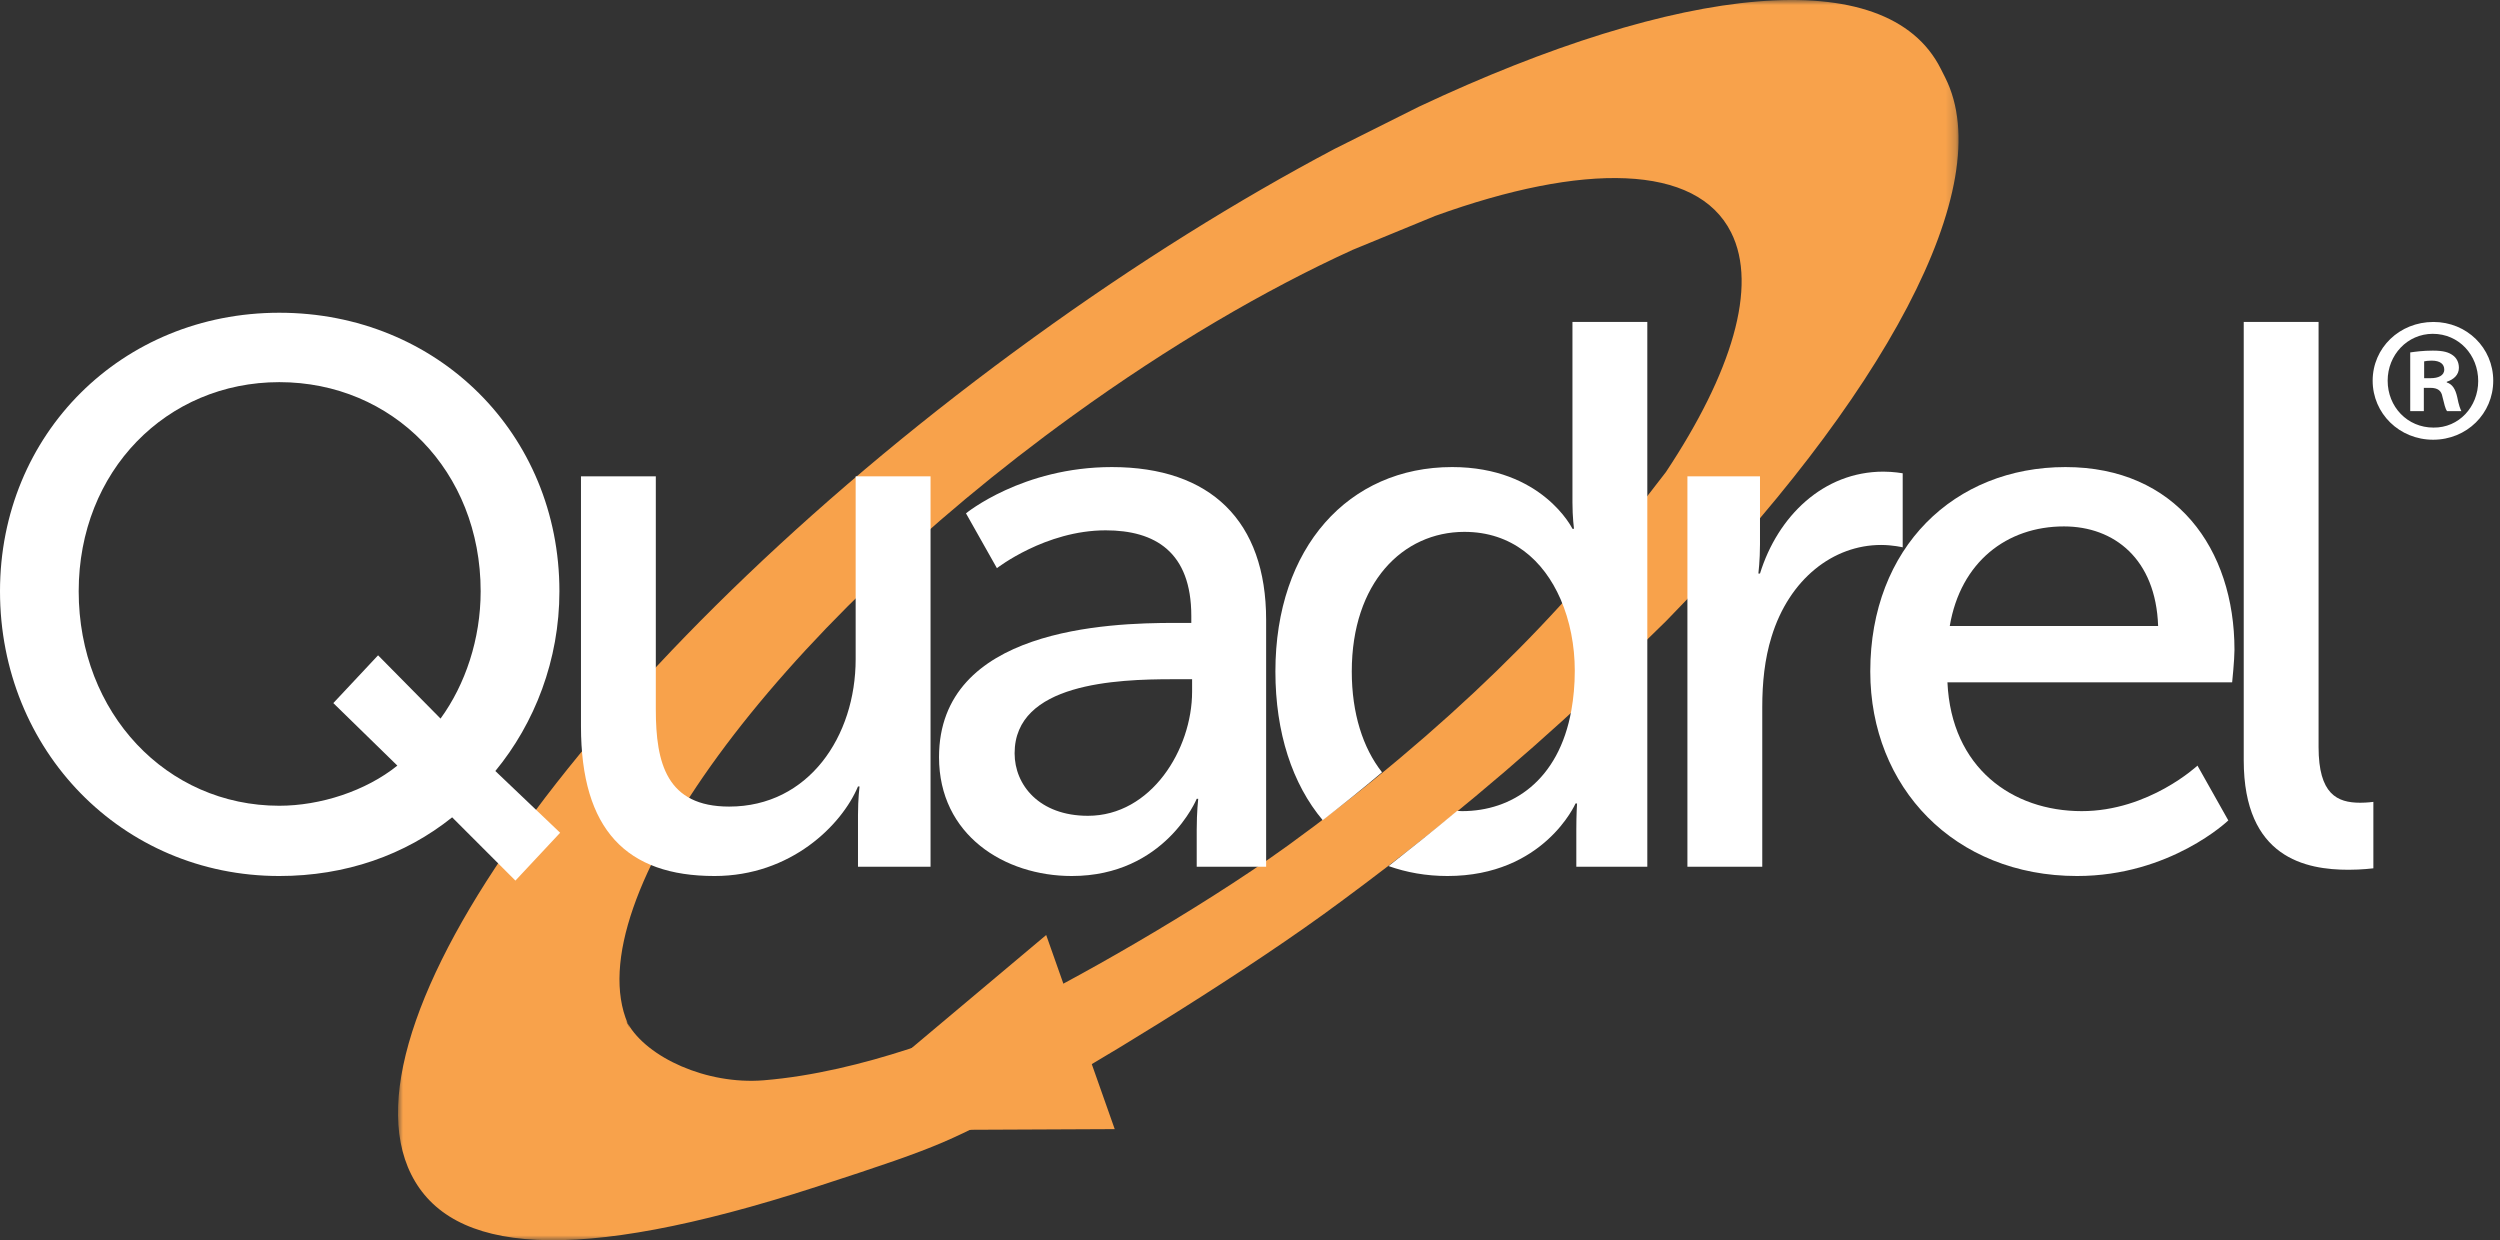
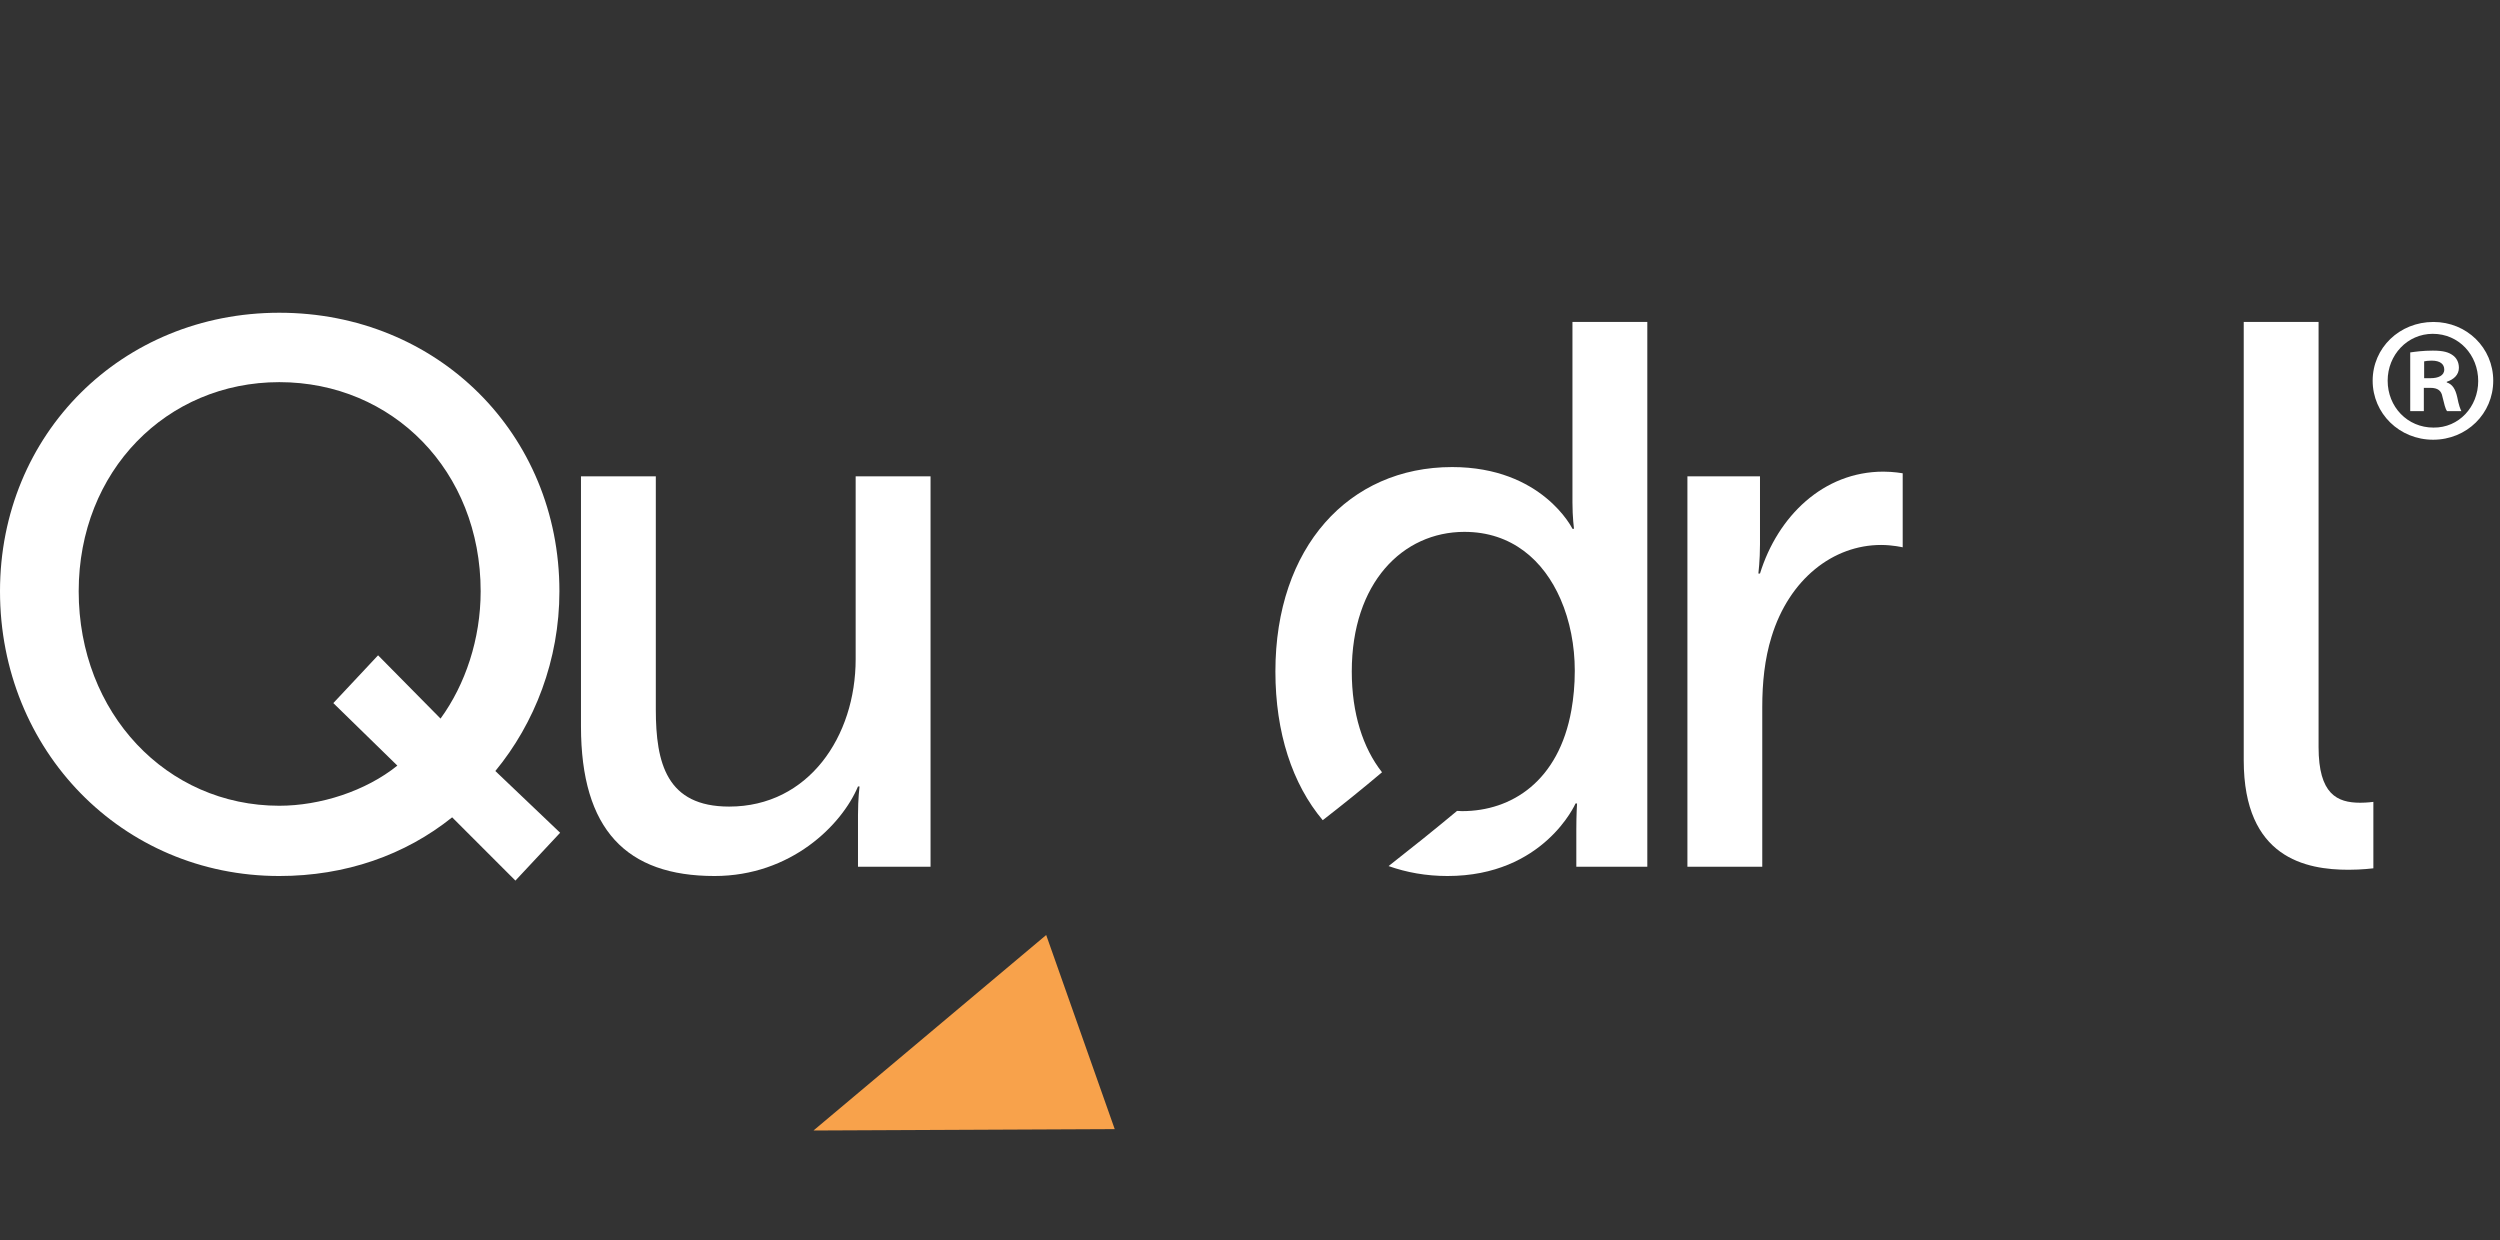
<svg xmlns="http://www.w3.org/2000/svg" xmlns:xlink="http://www.w3.org/1999/xlink" width="256px" height="127px" viewBox="0 0 256 127" version="1.1">
  <rect x="0" y="0" width="256" height="127" fill="#333333" stroke="none" />
  <title>60FED8C2-9ECD-45C6-9AA4-A8E29263DC9A</title>
  <defs>
    <polygon id="path-1" points="0 0 159.8 0 159.8 127 0 127" />
  </defs>
  <g id="Web-App" stroke="none" stroke-width="1" fill="none" fill-rule="evenodd">
    <g id="Elements" transform="translate(-982, -203)">
      <g id="Group-22" transform="translate(982, 203)">
        <g id="Group-3" transform="translate(40.755, 0)">
          <mask id="mask-2" fill="white">
            <use xlink:href="#path-1" />
          </mask>
          <g id="Clip-2" />
-           <path d="M129.83,48.344 L120.942,59.838 C115.805,65.712 109.626,71.73 102.665,77.578 C100.704,79.23 98.678,80.869 96.596,82.485 C94.824,83.856 93.013,85.214 91.163,86.556 C81.71,93.389 67.858,101.089 63.72,102.962 C58.184,105.458 47.574,109.794 37.452,110.622 C31.598,111.097 25.504,108.283 23.526,104.803 C23.603,104.972 23.665,105.156 23.741,105.317 L23.295,104.417 C23.365,104.561 23.456,104.674 23.526,104.803 C18.219,92.4 38.372,64.764 69.094,42.565 C78.991,35.407 88.79,29.679 97.752,25.586 L106.204,22.11 C121.382,16.622 132.981,16.762 136.511,23.802 C139.292,29.34 136.563,38.206 129.83,48.344 M158.439,7.953 L157.984,7.051 C152.47,-3.946 131.245,-1.645 104.53,10.931 L95.895,15.251 C86.026,20.474 75.603,26.959 65.077,34.575 C21.824,65.842 -6.693,104.212 1.361,120.276 C5.4,128.31 17.803,129.644 42.785,121.546 C56.482,117.101 56.127,116.985 65.696,112.013 C69.761,109.899 84.837,100.8 94.726,93.658 C97.667,91.524 100.535,89.358 103.338,87.175 C105.731,85.311 108.073,83.426 110.354,81.533 C114.457,78.116 118.363,74.66 122.057,71.208 L129.83,63.621 C152.06,40.875 164.017,19.069 158.439,7.953" id="Fill-1" fill="#F8A24B" mask="url(#mask-2)" />
        </g>
        <polygon id="Fill-4" fill="#F8A24B" points="107.13 95.744 83.301 115.763 114.147 115.622" />
-         <path d="M111.404,83.538 C117.879,83.538 122.071,76.742 122.071,70.821 L122.071,69.552 L120.093,69.552 C114.326,69.552 103.896,69.945 103.896,77.14 C103.896,80.379 106.417,83.538 111.404,83.538 M120.254,63.786 L121.99,63.786 L121.99,63.076 C121.99,56.517 118.277,54.306 113.219,54.306 C107.054,54.306 102.084,58.181 102.084,58.181 L98.917,52.566 C98.917,52.566 104.684,47.828 113.849,47.828 C123.968,47.828 129.652,53.352 129.652,63.47 L129.652,88.751 L122.543,88.751 L122.543,84.965 C122.543,83.144 122.697,81.798 122.697,81.798 L122.543,81.798 C122.543,81.798 119.3,89.703 109.746,89.703 C102.868,89.703 96.156,85.515 96.156,77.534 C96.156,64.342 113.536,63.786 120.254,63.786" id="Fill-6" fill="#FFFFFF" />
        <path d="M161.019,32.969 L161.019,51.463 C161.019,52.966 161.176,54.149 161.176,54.149 L161.019,54.149 C161.019,54.149 157.941,47.827 148.695,47.827 C138.107,47.827 130.601,56.045 130.601,68.76 C130.601,75.03 132.339,80.294 135.448,83.988 C137.532,82.372 139.557,80.737 141.519,79.081 C139.564,76.597 138.422,73.052 138.422,68.76 C138.422,59.682 143.637,54.463 149.959,54.463 C154.812,54.463 158.073,57.385 159.796,61.342 C160.768,63.568 161.258,66.124 161.258,68.684 C161.258,70.155 161.127,71.485 160.911,72.71 C159.62,79.985 154.796,83.06 149.721,83.06 C149.547,83.06 149.38,83.048 149.203,83.036 C146.929,84.933 144.585,86.81 142.19,88.686 C144.027,89.337 146.036,89.703 148.221,89.703 C158.097,89.703 161.337,82.272 161.337,82.272 L161.49,82.272 C161.49,82.272 161.415,83.377 161.415,84.965 L161.415,88.751 L168.685,88.751 L168.685,65.12 L168.685,49.849 L168.685,32.969 L161.019,32.969 Z" id="Fill-8" fill="#FFFFFF" />
        <path d="M172.791,48.774 L180.223,48.774 L180.223,55.729 C180.223,57.389 180.058,58.731 180.058,58.731 L180.223,58.731 C182.036,52.879 186.698,48.296 192.863,48.296 C193.888,48.296 194.836,48.463 194.836,48.463 L194.836,56.045 C194.836,56.045 193.811,55.804 192.622,55.804 C187.727,55.804 183.222,59.28 181.405,65.208 C180.693,67.502 180.456,69.946 180.456,72.397 L180.456,88.751 L172.791,88.751 L172.791,48.774 Z" id="Fill-10" fill="#FFFFFF" />
-         <path d="M220.992,64.099 C220.756,57.228 216.483,53.905 211.347,53.905 C205.503,53.905 200.764,57.546 199.656,64.099 L220.992,64.099 Z M211.507,47.828 C222.813,47.828 228.81,56.201 228.81,66.549 C228.81,67.578 228.572,69.873 228.572,69.873 L199.418,69.873 C199.816,78.635 206.057,83.06 213.168,83.06 C220.044,83.06 225.02,78.398 225.02,78.398 L228.179,84.012 C228.179,84.012 222.254,89.703 212.693,89.703 C200.134,89.703 191.516,80.62 191.516,68.76 C191.516,56.044 200.134,47.828 211.507,47.828 L211.507,47.828 Z" id="Fill-12" fill="#FFFFFF" />
        <path d="M229.758,32.969 L237.422,32.969 L237.422,76.5 C237.422,81.327 239.319,82.2 241.691,82.2 C242.398,82.2 243.033,82.111 243.033,82.111 L243.033,88.916 C243.033,88.916 241.847,89.064 240.501,89.064 C236.156,89.064 229.758,87.883 229.758,77.847 L229.758,32.969 Z" id="Fill-14" fill="#FFFFFF" />
        <path d="M28.6,82.509 C32.785,82.509 37.45,81.01 40.689,78.398 L34.132,71.996 L38.715,67.104 L45.112,73.583 C47.644,70.106 49.219,65.443 49.219,60.546 C49.219,48.222 40.213,39.132 28.6,39.132 C17.065,39.132 8.058,48.222 8.058,60.546 C8.058,73.028 17.065,82.509 28.6,82.509 M28.6,32.025 C44.796,32.025 57.284,44.427 57.284,60.546 C57.284,67.578 54.756,74.057 50.723,78.953 L57.358,85.274 L52.778,90.174 L46.3,83.695 C41.479,87.561 35.392,89.703 28.6,89.703 C12.481,89.703 5.84102005e-15,76.822 5.84102005e-15,60.546 C5.84102005e-15,44.427 12.481,32.025 28.6,32.025" id="Fill-16" fill="#FFFFFF" />
        <path d="M59.492,48.774 L67.155,48.774 L67.155,72.638 C67.155,78.165 68.266,82.594 74.666,82.594 C82.8,82.594 87.619,75.399 87.619,67.502 L87.619,48.774 L95.288,48.774 L95.288,88.751 L87.858,88.751 L87.858,83.461 C87.858,81.798 88.015,80.536 88.015,80.536 L87.858,80.536 C86.196,84.491 80.984,89.703 73.163,89.703 C64.152,89.703 59.492,84.965 59.492,74.375 L59.492,48.774 Z" id="Fill-18" fill="#FFFFFF" />
        <path d="M248.233,38.726 L248.897,38.726 C249.668,38.726 250.292,38.467 250.292,37.846 C250.292,37.298 249.89,36.928 249.001,36.928 C248.639,36.928 248.383,36.968 248.233,37.005 L248.233,38.726 Z M248.201,42.099 L246.807,42.099 L246.807,36.088 C247.353,36.012 248.125,35.903 249.118,35.903 C250.255,35.903 250.762,36.088 251.172,36.383 C251.533,36.639 251.791,37.077 251.791,37.661 C251.791,38.397 251.244,38.867 250.548,39.094 L250.548,39.161 C251.127,39.347 251.421,39.824 251.613,40.633 C251.791,41.548 251.935,41.876 252.044,42.099 L250.581,42.099 C250.396,41.876 250.292,41.361 250.107,40.633 C249.998,40.005 249.632,39.715 248.86,39.715 L248.201,39.715 L248.201,42.099 Z M244.496,38.982 C244.496,41.656 246.513,43.785 249.186,43.785 C251.791,43.821 253.768,41.656 253.768,39.018 C253.768,36.347 251.791,34.183 249.118,34.183 C246.513,34.183 244.496,36.347 244.496,38.982 L244.496,38.982 Z M255.307,38.982 C255.307,42.352 252.598,45.028 249.15,45.028 C245.706,45.028 242.96,42.352 242.96,38.982 C242.96,35.62 245.706,32.969 249.186,32.969 C252.598,32.969 255.307,35.62 255.307,38.982 L255.307,38.982 Z" id="Fill-20" fill="#FFFFFF" />
      </g>
    </g>
  </g>
</svg>